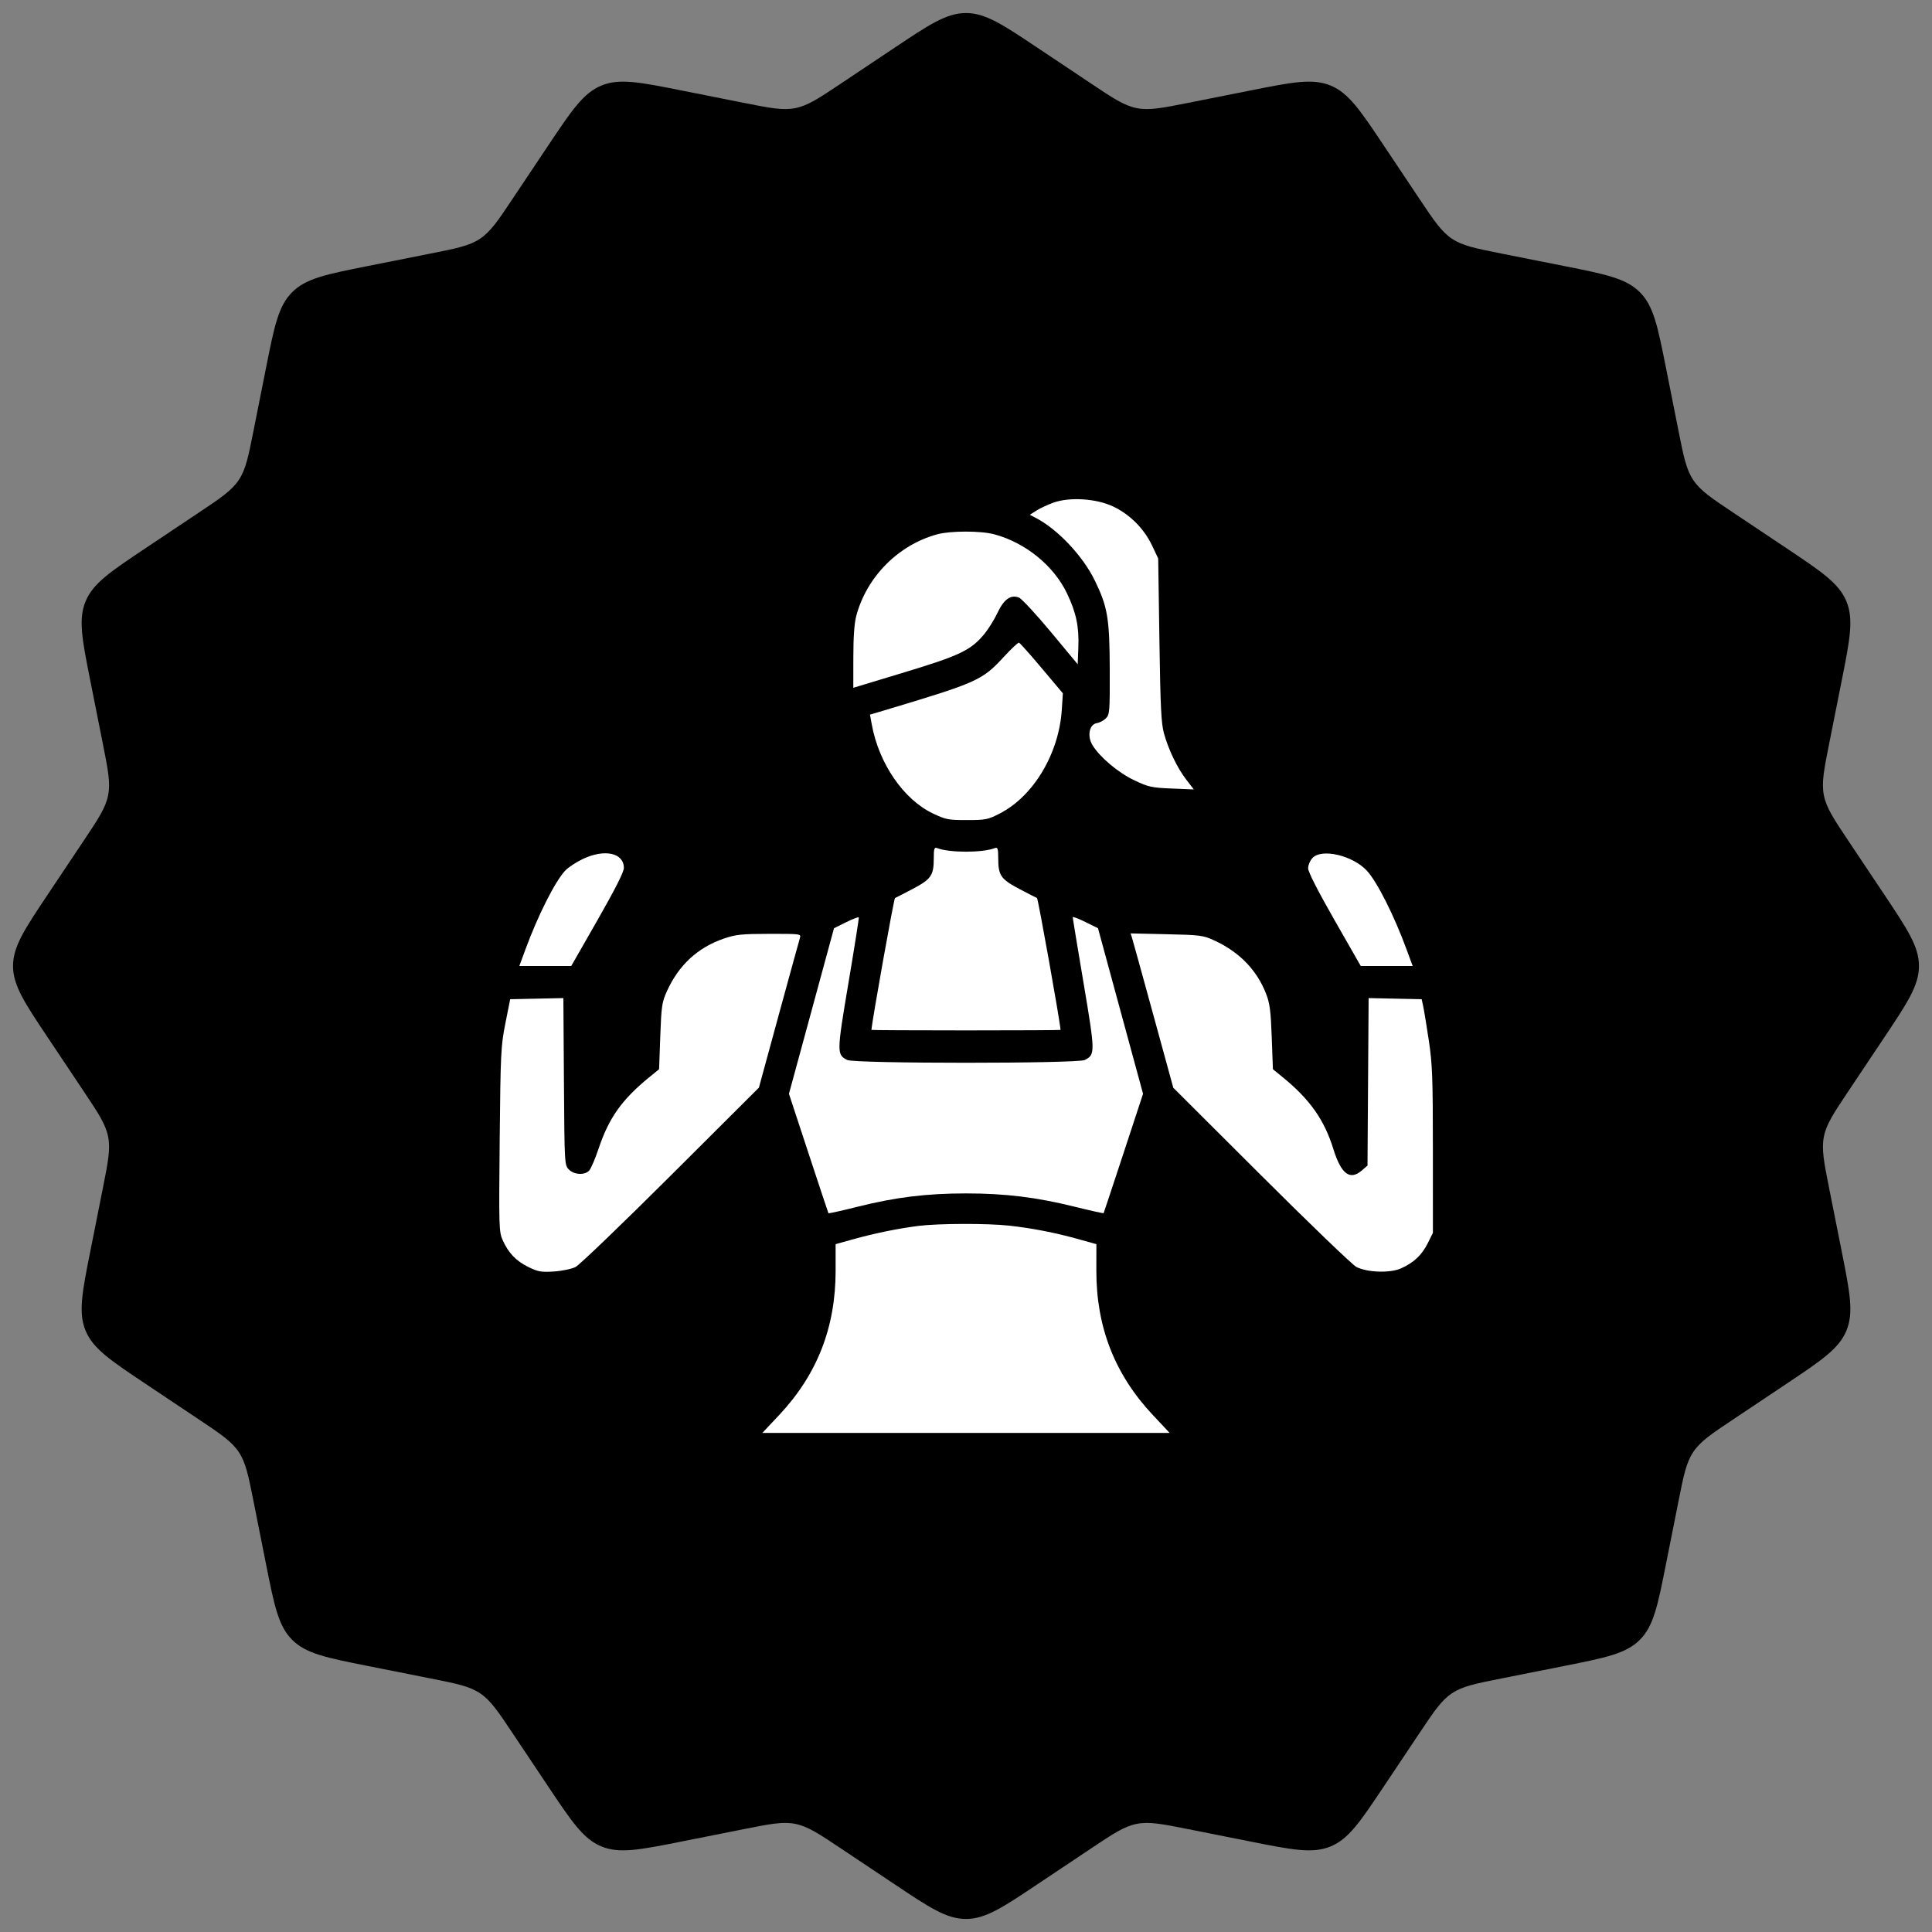
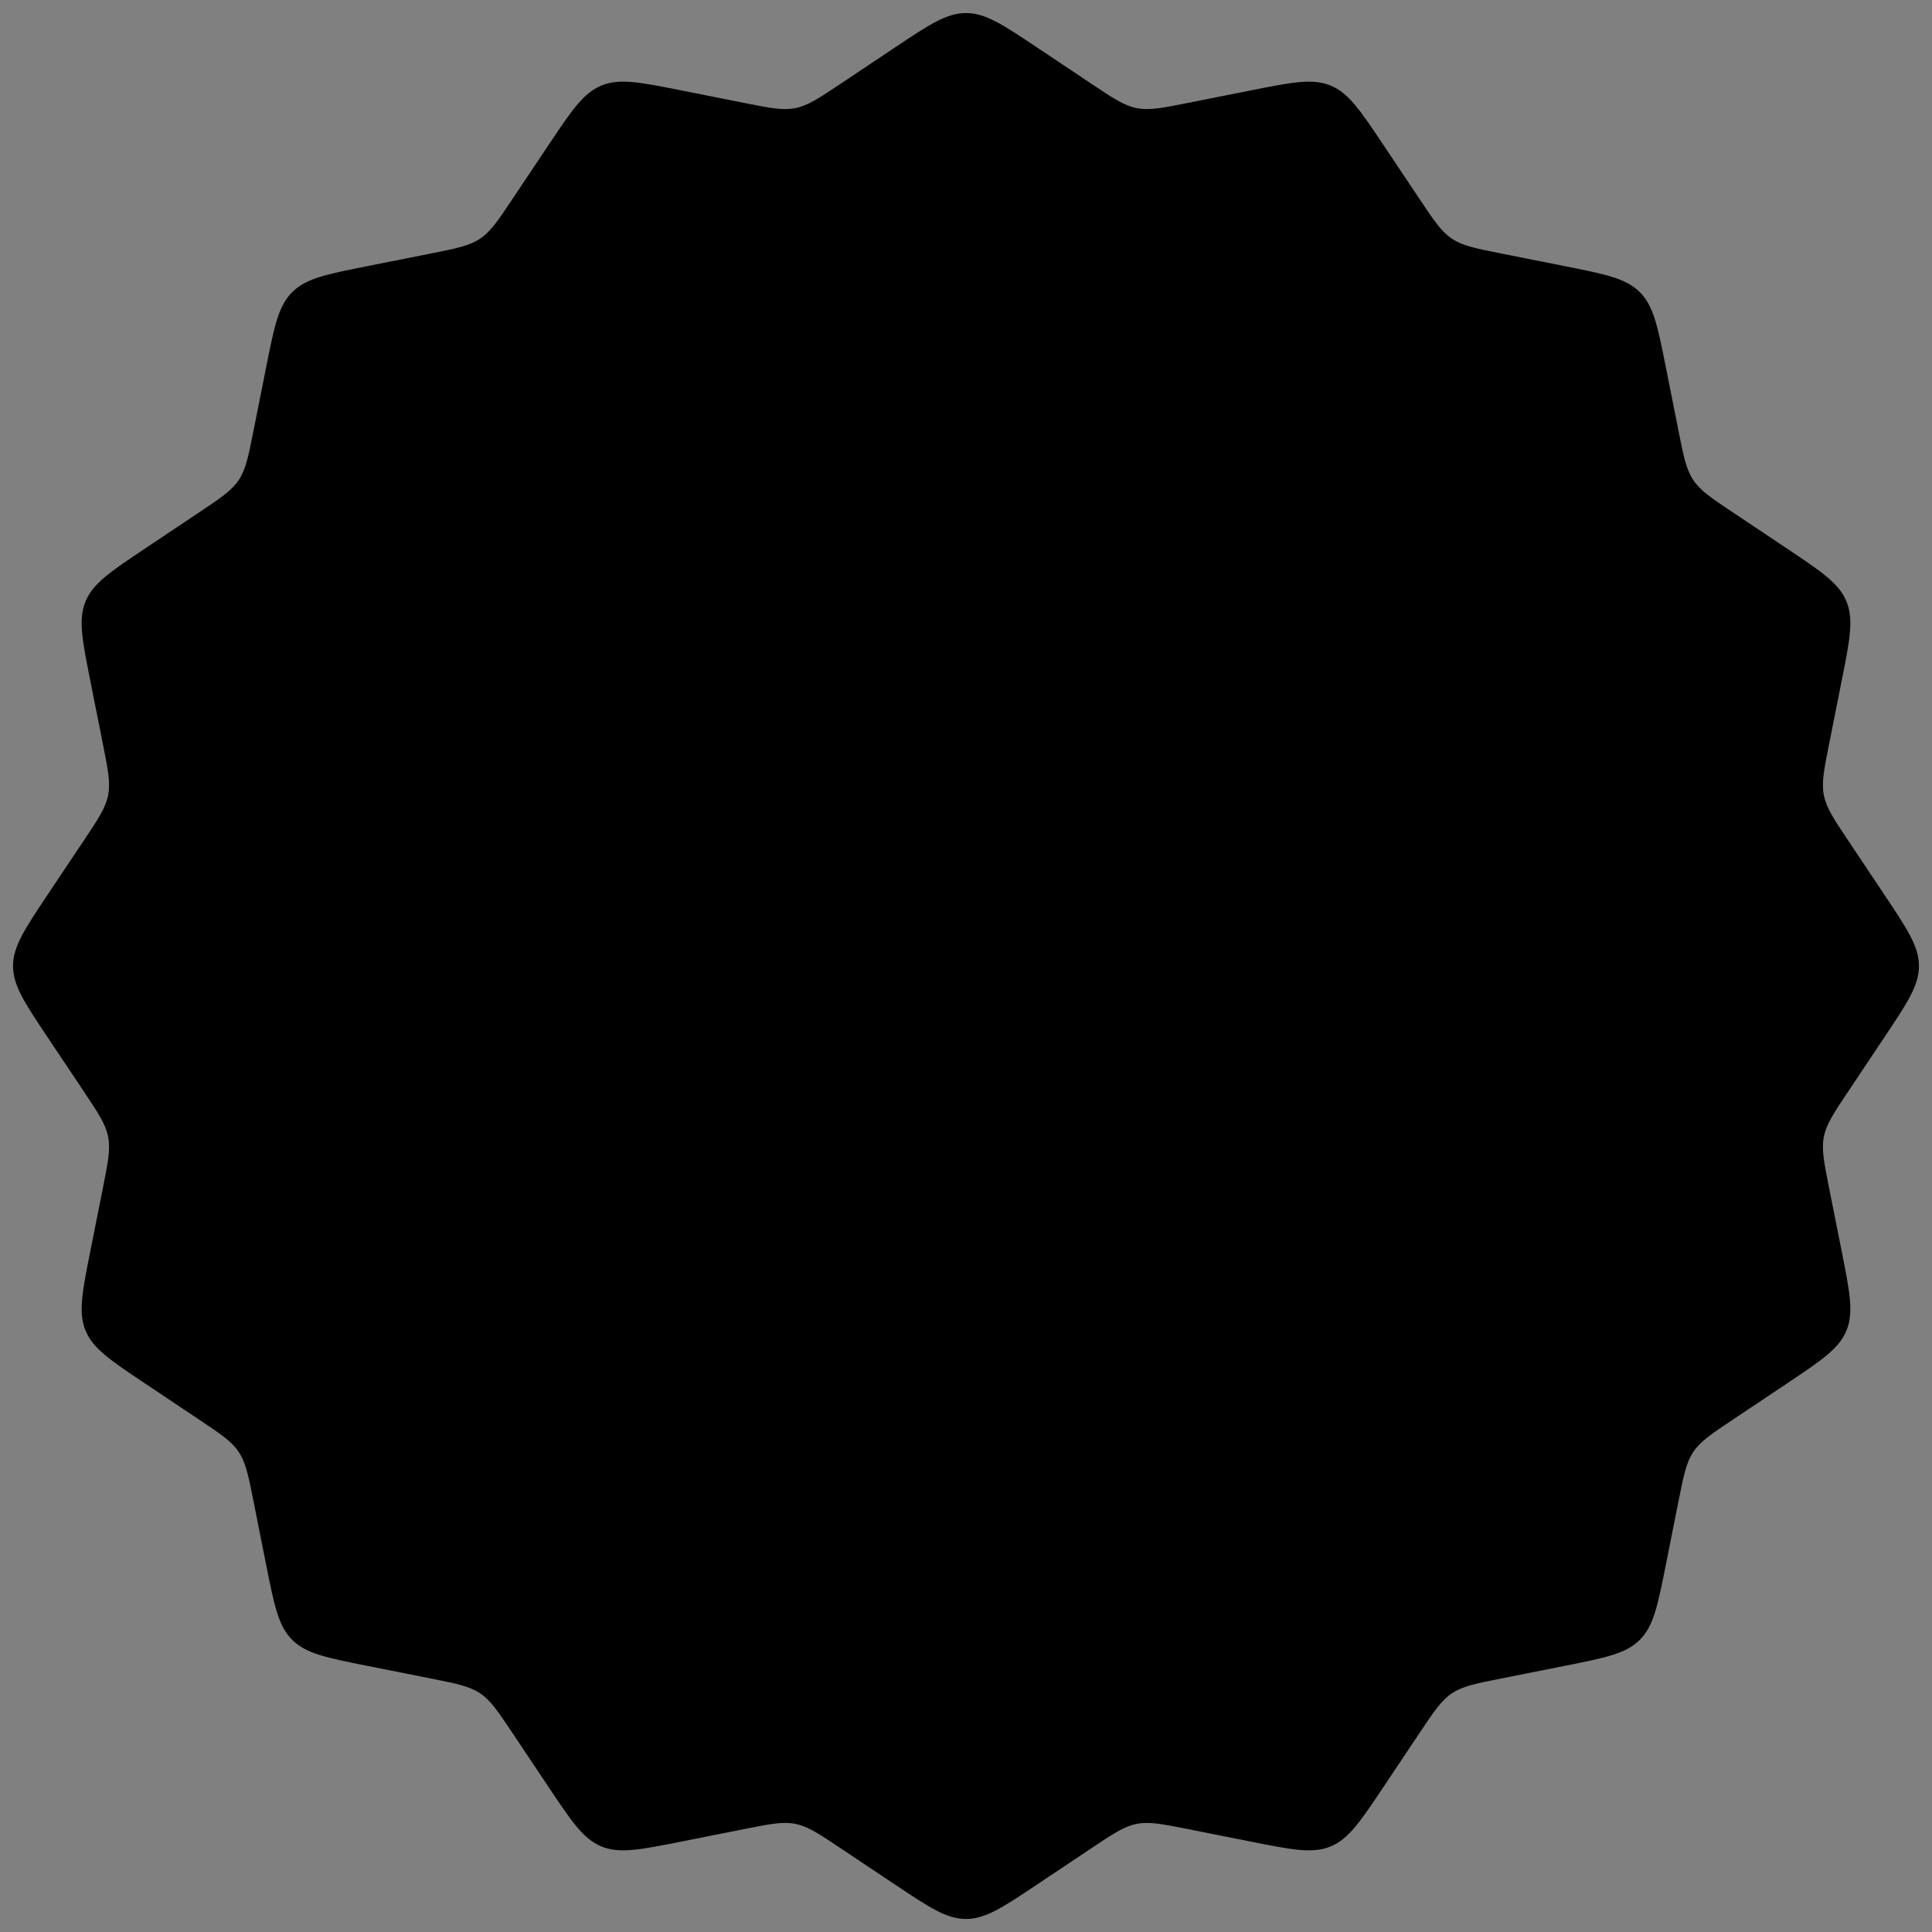
<svg xmlns="http://www.w3.org/2000/svg" width="120" height="120" viewBox="0 0 120 120" fill="none">
  <rect x="0" y="0" width="120" height="120" fill="#808080" stroke="none" />
  <path d="M55.556 2.969C57.71 1.53 58.787 0.81 60 0.81C61.213 0.81 62.29 1.53 64.444 2.969L67.78 5.197C69.139 6.105 69.819 6.559 70.599 6.715C71.379 6.87 72.181 6.71 73.784 6.392L77.719 5.609C80.26 5.104 81.53 4.852 82.651 5.316C83.772 5.78 84.491 6.857 85.931 9.01L88.16 12.346C89.068 13.705 89.522 14.385 90.184 14.827C90.845 15.269 91.647 15.428 93.25 15.747L97.185 16.53C99.725 17.036 100.996 17.289 101.853 18.147C102.711 19.005 102.964 20.275 103.47 22.815L104.253 26.75C104.572 28.353 104.731 29.155 105.173 29.816C105.615 30.478 106.295 30.932 107.654 31.84L110.99 34.069C113.143 35.509 114.22 36.228 114.684 37.349C115.148 38.47 114.896 39.74 114.391 42.281L113.608 46.216C113.29 47.819 113.13 48.621 113.285 49.401C113.441 50.181 113.895 50.861 114.803 52.22L117.031 55.556C118.47 57.71 119.19 58.787 119.19 60C119.19 61.213 118.47 62.29 117.031 64.444L114.803 67.78C113.895 69.139 113.441 69.819 113.285 70.599C113.13 71.379 113.29 72.181 113.608 73.784L114.391 77.719C114.896 80.26 115.148 81.53 114.684 82.651C114.22 83.772 113.143 84.491 110.99 85.931L107.654 88.16C106.295 89.068 105.615 89.522 105.173 90.184C104.731 90.845 104.572 91.647 104.253 93.25L103.47 97.185C102.964 99.725 102.711 100.996 101.853 101.853C100.996 102.711 99.725 102.964 97.185 103.47L93.25 104.253C91.647 104.572 90.845 104.731 90.184 105.173C89.522 105.615 89.068 106.295 88.16 107.654L85.931 110.99C84.491 113.143 83.772 114.22 82.651 114.684C81.53 115.148 80.26 114.896 77.719 114.391L73.784 113.608C72.181 113.29 71.379 113.13 70.599 113.285C69.819 113.441 69.139 113.895 67.78 114.803L64.444 117.031C62.29 118.47 61.213 119.19 60 119.19C58.787 119.19 57.71 118.47 55.556 117.031L52.22 114.803C50.861 113.895 50.181 113.441 49.401 113.285C48.621 113.13 47.819 113.29 46.216 113.608L42.281 114.391C39.74 114.896 38.47 115.148 37.349 114.684C36.228 114.22 35.509 113.143 34.069 110.99L31.84 107.654C30.932 106.295 30.478 105.615 29.816 105.173C29.155 104.731 28.353 104.572 26.75 104.253L22.815 103.47C20.275 102.964 19.005 102.711 18.147 101.853C17.289 100.996 17.036 99.725 16.53 97.185L15.747 93.25C15.428 91.647 15.269 90.845 14.827 90.184C14.385 89.522 13.705 89.068 12.346 88.16L9.01 85.931C6.857 84.491 5.78 83.772 5.316 82.651C4.852 81.53 5.104 80.26 5.609 77.719L6.392 73.784C6.71 72.181 6.87 71.379 6.715 70.599C6.559 69.819 6.105 69.139 5.197 67.78L2.969 64.444C1.53 62.29 0.81 61.213 0.81 60C0.81 58.787 1.53 57.71 2.969 55.556L5.197 52.22C6.105 50.861 6.559 50.181 6.715 49.401C6.87 48.621 6.71 47.819 6.392 46.216L5.609 42.281C5.104 39.74 4.852 38.47 5.316 37.349C5.78 36.228 6.857 35.509 9.01 34.069L12.346 31.84C13.705 30.932 14.385 30.478 14.827 29.816C15.269 29.155 15.428 28.353 15.747 26.75L16.53 22.815C17.036 20.275 17.289 19.005 18.147 18.147C19.005 17.289 20.275 17.036 22.815 16.53L26.75 15.747C28.353 15.428 29.155 15.269 29.816 14.827C30.478 14.385 30.932 13.705 31.84 12.346L34.069 9.01C35.509 6.857 36.228 5.78 37.349 5.316C38.47 4.852 39.74 5.104 42.281 5.609L46.216 6.392C47.819 6.71 48.621 6.87 49.401 6.715C50.181 6.559 50.861 6.105 52.22 5.197L55.556 2.969Z" fill="black" />
-   <path fill-rule="evenodd" clip-rule="evenodd" d="M65.43 31.22C65.082 31.344 64.609 31.565 64.38 31.71L63.962 31.974L64.325 32.162C65.694 32.87 67.256 34.527 68.004 36.063C68.799 37.698 68.918 38.411 68.929 41.59C68.937 44.207 68.923 44.381 68.688 44.617C68.55 44.755 68.298 44.889 68.127 44.915C67.654 44.987 67.512 45.725 67.861 46.29C68.327 47.044 69.456 47.992 70.454 48.465C71.333 48.883 71.525 48.925 72.78 48.977L74.149 49.033L73.68 48.423C73.12 47.694 72.588 46.59 72.299 45.563C72.124 44.94 72.076 43.95 72.013 39.75L71.938 34.688L71.552 33.875C71.056 32.828 70.166 31.94 69.125 31.453C68.079 30.962 66.44 30.859 65.43 31.22ZM58.201 33.19C55.789 33.852 53.83 35.831 53.184 38.256C53.064 38.707 53.002 39.577 53.002 40.829L53 42.72L56.181 41.757C59.639 40.711 60.32 40.382 61.159 39.353C61.402 39.056 61.761 38.475 61.956 38.063C62.357 37.218 62.774 36.92 63.284 37.114C63.453 37.179 64.344 38.137 65.264 39.245L66.938 41.259L66.978 40.223C67.028 38.929 66.85 38.073 66.282 36.875C65.459 35.139 63.694 33.703 61.744 33.184C60.905 32.961 59.024 32.964 58.201 33.19ZM62.36 40.788C61.009 42.258 60.714 42.39 54.925 44.123L54.036 44.388L54.148 45C54.59 47.431 56.129 49.667 57.957 50.532C58.745 50.906 58.91 50.938 60.062 50.936C61.237 50.935 61.361 50.909 62.125 50.513C64.212 49.428 65.78 46.787 65.952 44.063L66.016 43.063L64.704 41.503C63.983 40.645 63.347 39.931 63.29 39.916C63.234 39.901 62.815 40.293 62.36 40.788ZM57.998 53.331C57.995 54.377 57.834 54.609 56.687 55.214C56.137 55.504 55.643 55.758 55.59 55.778C55.522 55.804 54.161 63.424 54.127 63.969C54.126 63.986 56.769 64 60 64C63.231 64 65.874 63.986 65.873 63.969C65.839 63.424 64.478 55.804 64.41 55.778C64.357 55.758 63.863 55.504 63.313 55.214C62.166 54.609 62.005 54.377 62.002 53.331C62 52.703 61.971 52.61 61.794 52.677C61.018 52.975 58.982 52.975 58.206 52.677C58.029 52.61 58 52.703 57.998 53.331ZM36.188 53.359C35.775 53.557 35.287 53.88 35.103 54.078C34.473 54.755 33.415 56.852 32.636 58.969L32.256 60H33.869H35.481L37.116 57.141C38.198 55.248 38.75 54.158 38.75 53.913C38.75 52.969 37.547 52.709 36.188 53.359ZM81.522 53.289C81.372 53.449 81.25 53.737 81.25 53.931C81.25 54.153 81.853 55.337 82.884 57.141L84.519 60H86.131H87.744L87.364 58.969C86.585 56.852 85.527 54.755 84.897 54.078C84.016 53.131 82.093 52.682 81.522 53.289ZM52.557 57.279L51.802 57.653L50.403 62.795L49.003 67.938L50.216 71.625C50.883 73.653 51.441 75.332 51.456 75.356C51.471 75.38 52.289 75.198 53.273 74.951C55.611 74.364 57.557 74.125 60 74.125C62.427 74.125 64.37 74.362 66.731 74.947C67.718 75.191 68.536 75.374 68.548 75.352C68.561 75.33 69.117 73.653 69.784 71.625L70.997 67.938L69.597 62.795L68.198 57.653L67.411 57.265C66.979 57.052 66.626 56.919 66.627 56.97C66.628 57.021 66.932 58.863 67.303 61.063C68.031 65.387 68.033 65.506 67.375 65.838C66.921 66.068 53.079 66.068 52.625 65.838C51.967 65.506 51.969 65.387 52.697 61.063C53.068 58.863 53.358 57.027 53.342 56.984C53.326 56.941 52.973 57.073 52.557 57.279ZM44.971 58.293C43.342 58.849 42.158 59.941 41.422 61.568C41.115 62.248 41.079 62.491 41.011 64.361L40.938 66.41L40.312 66.921C38.625 68.3 37.819 69.437 37.184 71.332C36.966 71.983 36.697 72.606 36.587 72.716C36.298 73.006 35.663 72.968 35.337 72.643C35.064 72.37 35.062 72.332 35.027 67.181L34.992 61.993L33.34 62.028L31.688 62.063L31.39 63.563C31.11 64.977 31.09 65.391 31.037 70.772C30.983 76.201 30.992 76.509 31.22 77.022C31.576 77.822 32.054 78.322 32.821 78.698C33.424 78.992 33.615 79.025 34.41 78.974C34.915 78.941 35.505 78.818 35.75 78.694C35.991 78.572 38.651 76.016 41.662 73.014L47.137 67.556L48.372 63.028C49.052 60.538 49.644 58.388 49.687 58.251C49.765 58.007 49.712 58 47.79 58.003C46.061 58.006 45.707 58.043 44.971 58.293ZM70.311 58.247C70.359 58.396 70.955 60.553 71.636 63.041L72.875 67.563L78.344 73.017C81.352 76.017 84.009 78.572 84.25 78.694C84.931 79.039 86.335 79.085 87.01 78.785C87.808 78.431 88.311 77.959 88.678 77.223L89 76.576L88.999 71.444C88.999 66.932 88.968 66.109 88.746 64.625C88.606 63.697 88.45 62.741 88.397 62.5L88.303 62.063L86.655 62.028L85.008 61.993L84.973 67.195L84.938 72.397L84.587 72.698C83.843 73.338 83.3 72.926 82.812 71.352C82.257 69.561 81.359 68.288 79.688 66.921L79.062 66.41L78.99 64.424C78.93 62.794 78.868 62.312 78.643 61.735C78.061 60.243 76.98 59.129 75.419 58.412C74.73 58.095 74.558 58.073 72.456 58.026L70.225 57.975L70.311 58.247ZM57.062 76.141C55.808 76.299 54.361 76.593 53.044 76.959L51.902 77.277L51.902 78.92C51.903 82.445 50.758 85.373 48.395 87.89L47.352 89H60H72.648L71.606 87.89C69.241 85.373 68.09 82.43 68.096 78.92L68.099 77.277L66.956 76.959C65.515 76.559 64.127 76.288 62.688 76.128C61.356 75.979 58.298 75.987 57.062 76.141Z" fill="white" />
</svg>